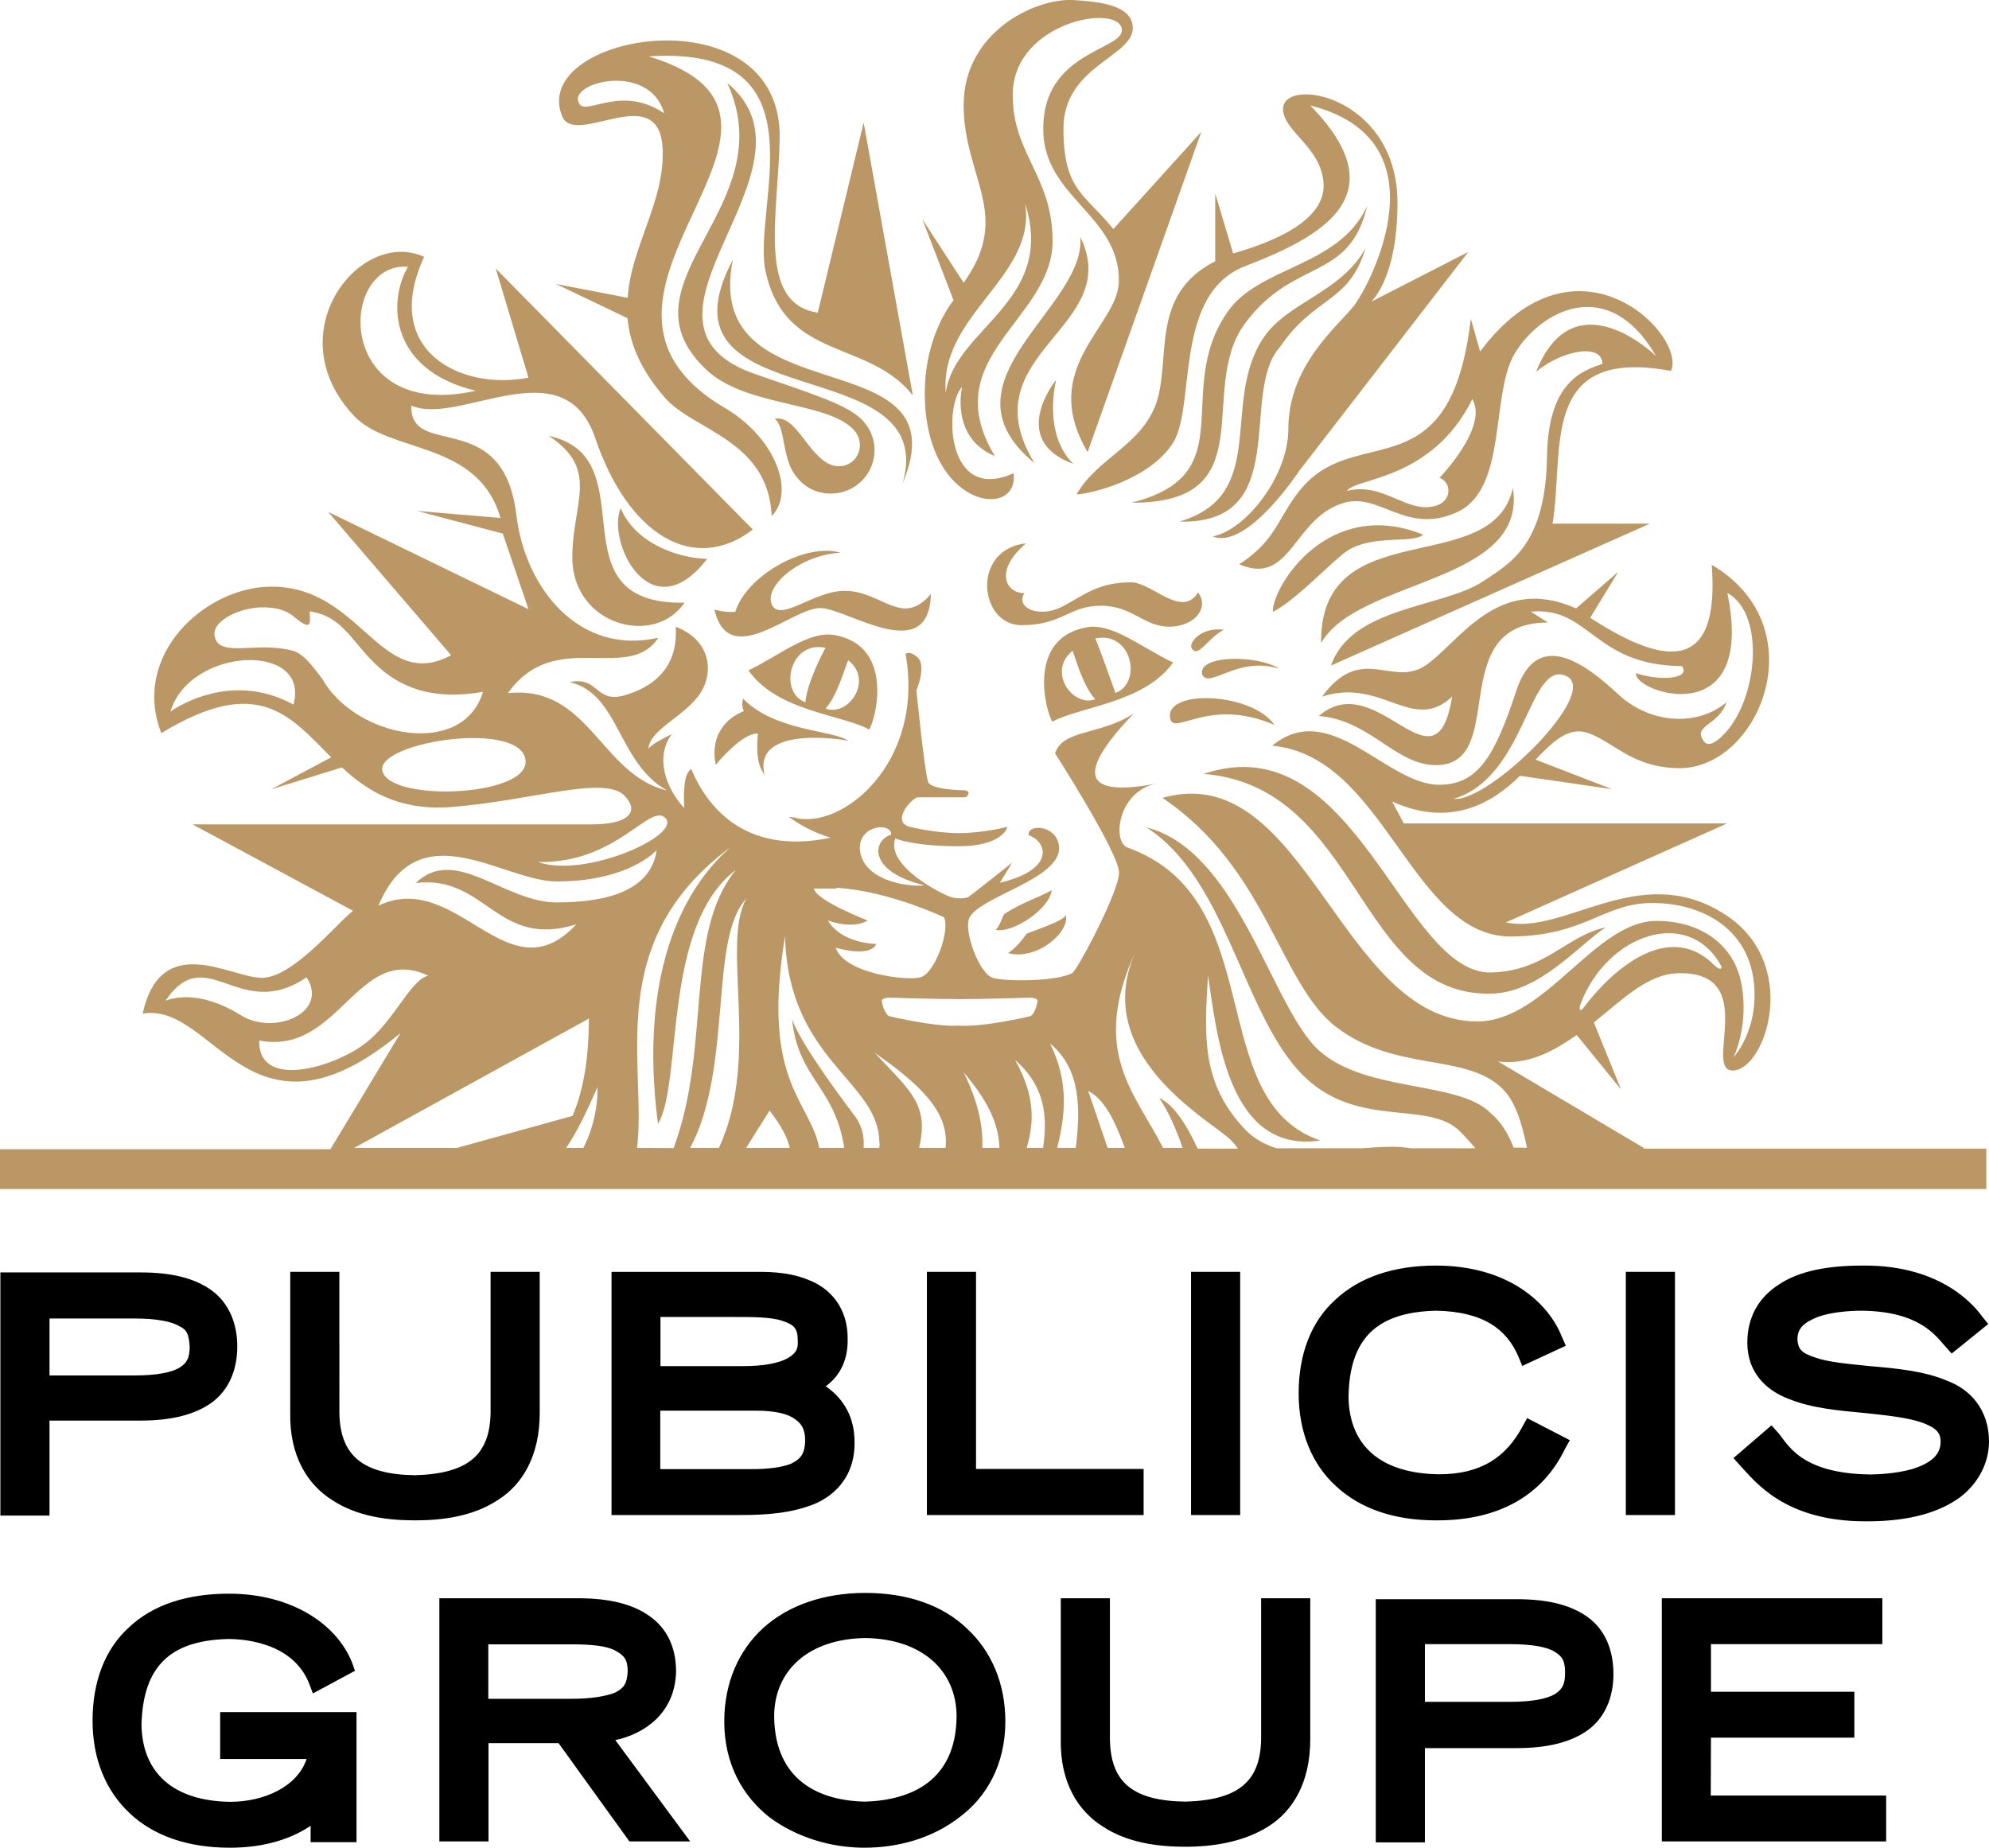
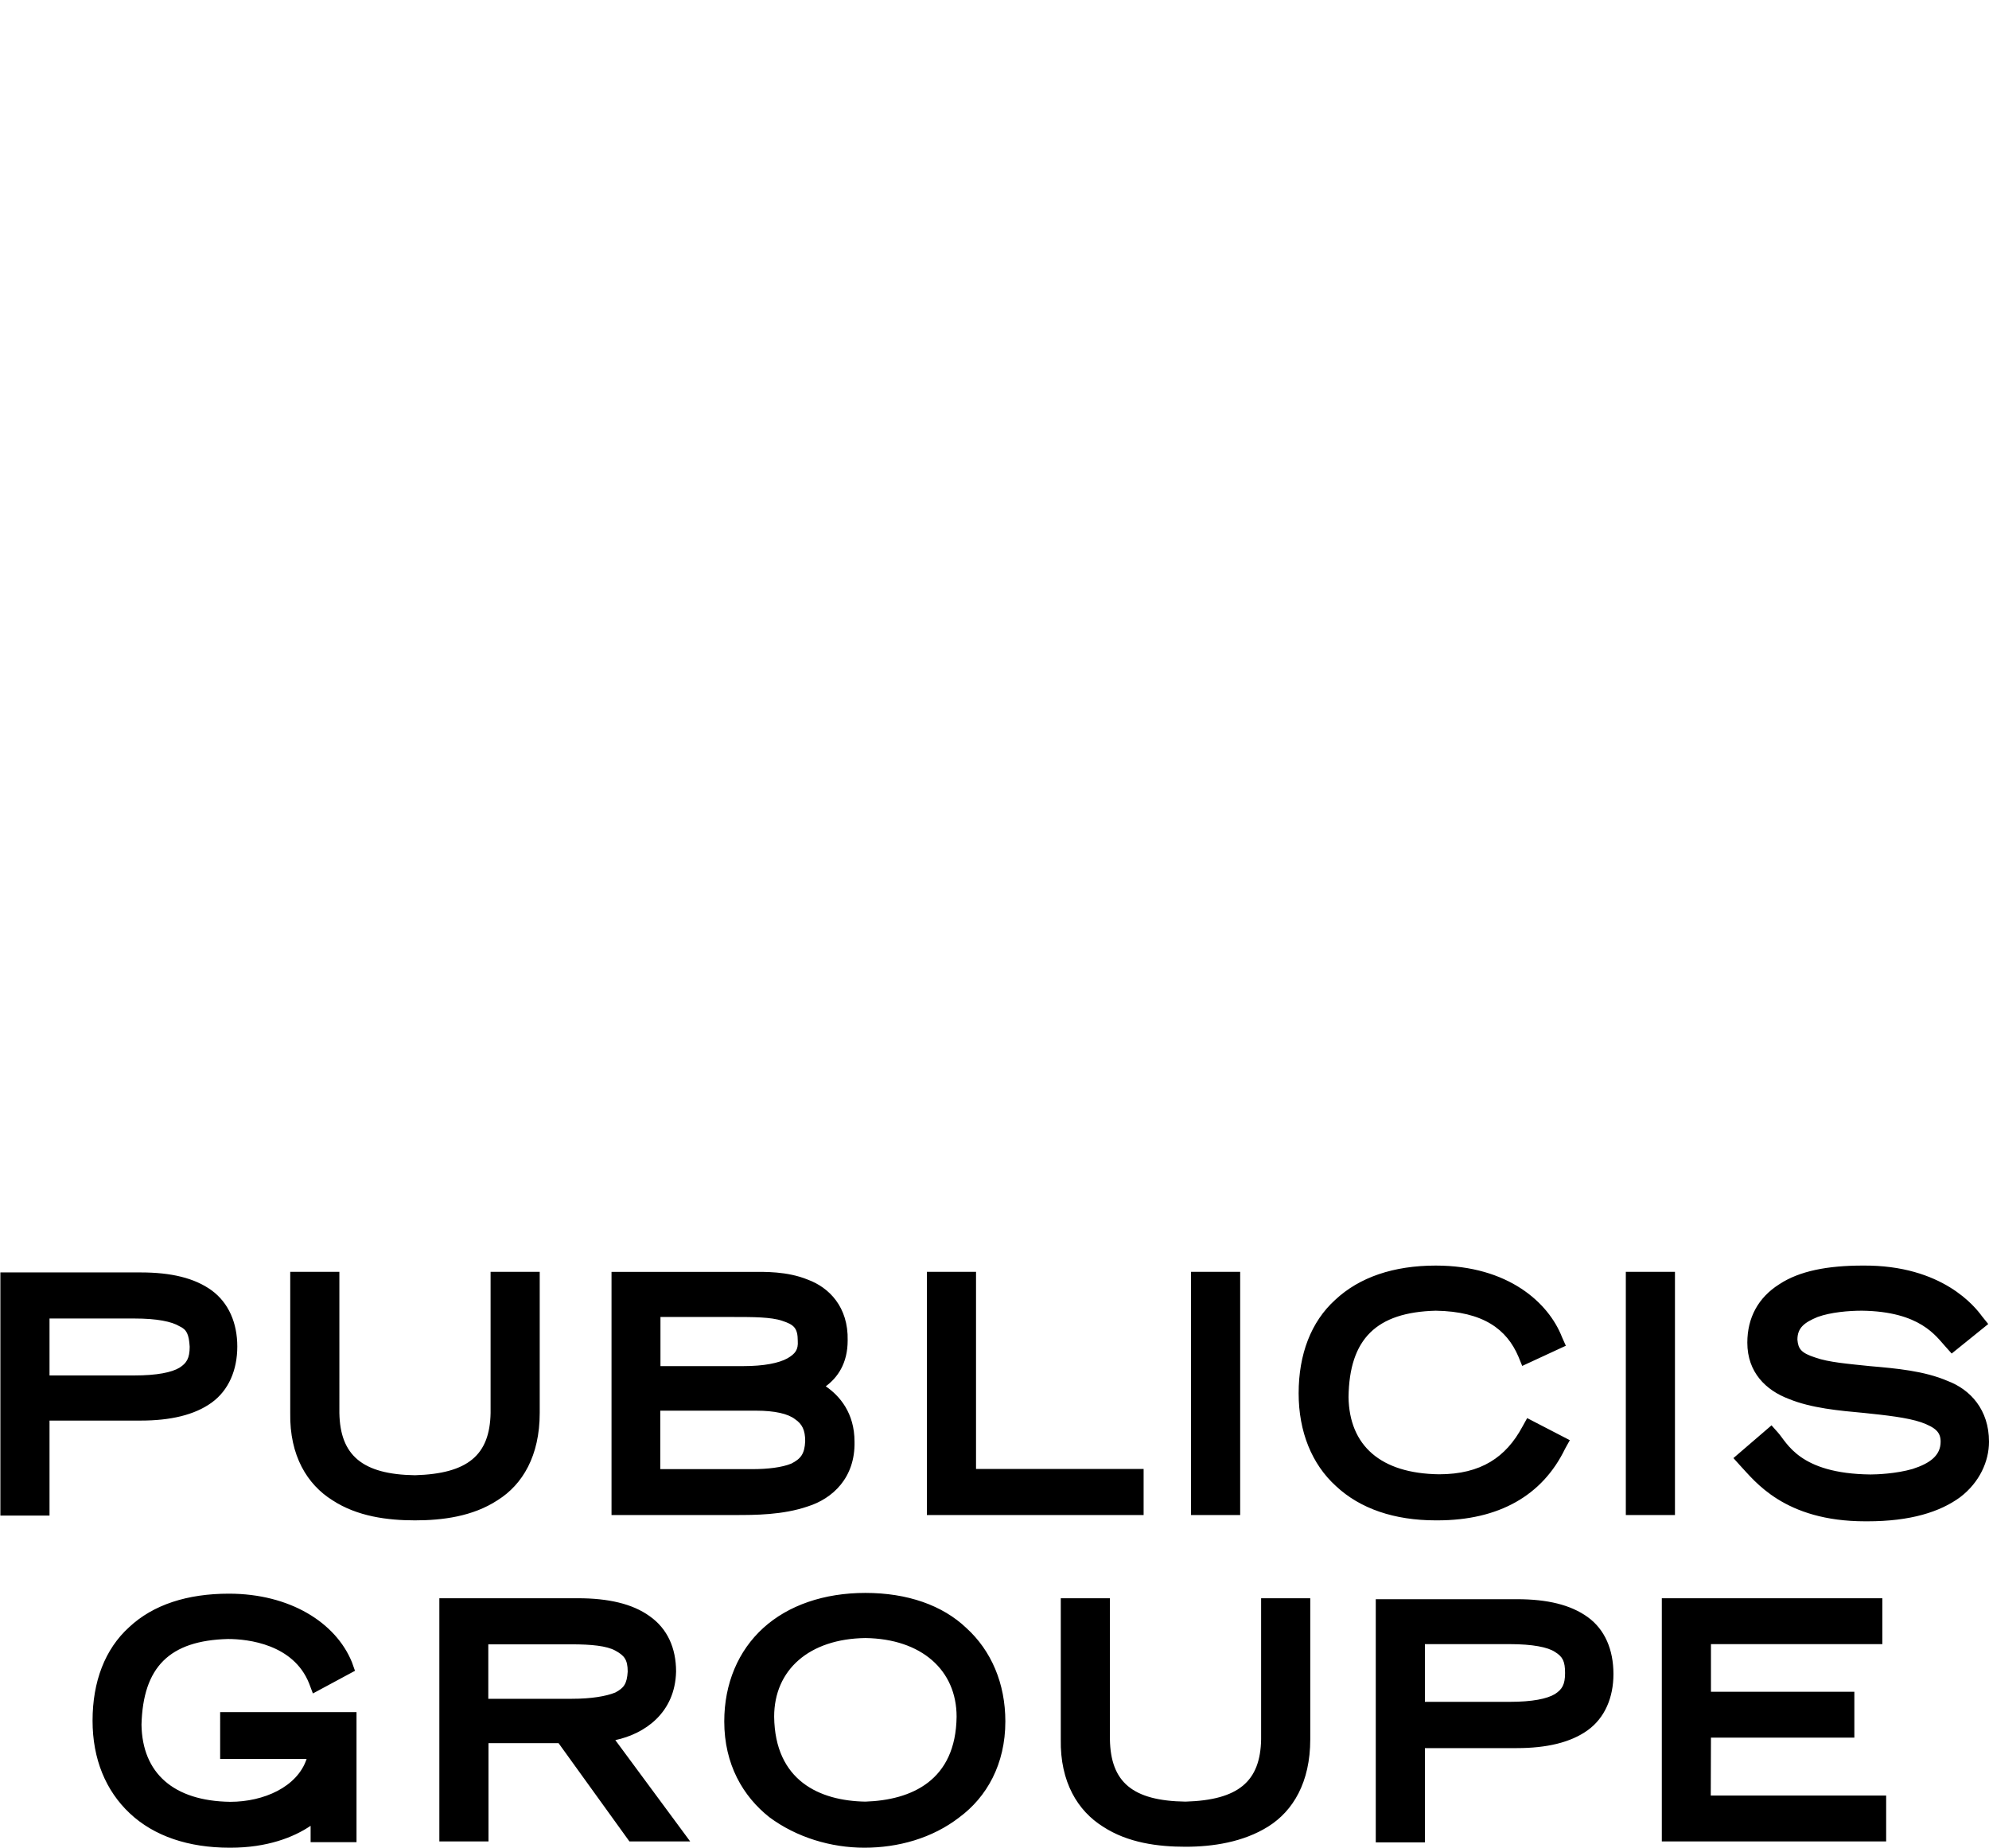
<svg xmlns="http://www.w3.org/2000/svg" version="1.0" id="Layer_1" x="0px" y="0px" viewBox="0 0 1044.4 970.3" style="enable-background:new 0 0 1044.4 970.3;" xml:space="preserve">
  <style type="text/css">
	.st0{fill:#BA9765;}
</style>
  <g>
    <path d="M26,746h47.9c15.5,0,28.2-2.9,37.2-9.4c9-6.5,13.5-17.2,13.5-29.5s-4.5-22.9-13.5-29.5c-9-6.5-21.3-9.4-37.2-9.4H0.2v127.7   H26L26,746L26,746z M99.6,707.2c0,6.1-1.6,8.6-5.3,11c-4.1,2.5-11.9,4.1-23.7,4.1H26v-29.9h44.6c11.9,0,19.6,1.6,23.7,4.1   C98,698.2,99.2,700.6,99.6,707.2L99.6,707.2z M217.9,798.4c-14.3,0-30.3-2-43.4-10.6c-13.1-8.2-22.5-23.3-22.1-45.8v-74.1h25.8V742   c0.4,22.1,11.9,32.3,39.7,32.7c27.8-0.8,39.3-10.6,39.7-32.7v-74.1h25.8V742c0,22.5-9,37.6-22.1,45.8   C248.2,796.4,232.2,798.4,217.9,798.4L217.9,798.4z M424.1,791.1c13.1-4.1,25-15.1,24.6-34c0-15.1-7.8-24.1-15.1-29.1   c6.1-4.5,11.5-11.9,11.5-24.1c0.4-17.6-9.8-27.8-20.9-31.9c-11-4.5-22.9-4.1-29.9-4.1h-73.2v127.7h65.1   C396.3,795.6,411,795.6,424.1,791.1L424.1,791.1z M415.5,768.6c-4.9,2-12.3,2.9-20.5,2.9h-48.3v-30.7H397c9.8,0,16.8,1.6,20.5,4.5   c3.7,2.5,5.3,5.7,5.3,11.5C422.5,763.6,420.4,766.1,415.5,768.6z M413.5,713.3c-4.5,2.5-12.3,4.1-23.3,4.1h-43.4v-25.8h38.5   c9.8,0,19.6,0,25.4,2c6.1,2,8.2,3.7,8.2,10.6C419.2,708.8,417.6,710.9,413.5,713.3L413.5,713.3z M600.5,795.6H486.7V667.9h25.8   v103.5h88C600.5,771.4,600.5,795.6,600.5,795.6z M625.4,667.9h25.8v127.7h-25.8V667.9z M824.3,756.3l-2.5,4.5   c-11.9,24.6-34.8,37.6-67.1,37.6h-0.8c-21.7,0-39.7-6.1-52.4-18c-12.7-11.5-19.6-28.6-19.6-48.7c0-20.5,6.5-37.6,19.2-49.1   c12.7-11.9,30.7-18,52.8-18c38.1,0,59.3,19.6,66.3,37.6l2,4.5l-22.9,10.6l-2-4.9c-6.1-14.3-18.4-23.7-43.4-24.1   c-31.1,0.8-45.4,14.7-45.8,45.4c0.4,25.4,16.8,40.1,47.5,40.5c22.1,0,35.2-9,43.8-25l2.5-4.5L824.3,756.3L824.3,756.3z    M853.7,795.6V667.9h25.8v127.7H853.7z M1044.4,757.1c0,10.2-4.9,21.3-15.1,29.1c-10.6,7.8-26.2,12.7-48.7,12.7h-1.2   c-42.6,0-58.1-21.3-65.5-29.1l-3.7-4.1l20-17.2l3.3,3.7c4.9,5.3,11,21.7,48.7,22.1c3.3,0,13.5-0.4,22.1-2.9c9-2.9,14.7-7,14.7-14.3   c0-4.9-2.5-7.4-10.2-10.2c-7.4-2.5-18.4-3.7-29.9-4.9c-13.1-1.2-27.8-2.5-39.7-7.4c-11.9-4.5-21.7-13.9-21.7-29.5   c0-13.1,5.7-23.7,16.8-30.7c10.6-7,25.4-9.8,43.8-9.8c42.1-0.4,59.3,22.1,62.6,26.6l3.3,4.1l-19.2,15.5l-3.3-3.7   c-4.9-5.3-13.1-18.4-43.8-18.8c-7,0-16.4,0.8-23.3,3.3c-7,2.9-10.6,5.7-10.6,11.9c0.4,4.9,2,7,9.4,9.4c7,2.5,17.2,3.3,28.6,4.5   c13.9,1.2,28.6,2.5,40.9,7.8C1034.6,729.7,1044.4,740.3,1044.4,757.1L1044.4,757.1z M115.6,899.1h71.6v68.3h-24.1v-8.6   c-9,6.1-22.9,11.5-42.1,11.5h-0.4c-21.7,0-39.7-6.1-52.4-18c-12.7-11.9-19.6-28.6-19.6-48.7c0-20.5,6.5-37.6,19.2-49.1   c12.7-11.9,30.7-17.6,52.4-17.6c31.9,0,56.1,15.1,64.6,36l1.6,4.5l-22.1,11.9l-2-5.3c-8.2-20.5-31.9-23.3-42.6-23.3   c-30.7,0.8-44.6,14.7-45.4,45c0.4,25.4,16.8,40.1,46.6,40.5c17.6,0,35.2-7.8,40.1-22.5h-45.4L115.6,899.1L115.6,899.1z M355,877.8   c0-12.3-4.5-22.5-13.9-29.1c-9-6.5-21.7-9.4-37.6-9.4h-72.8V967h25.8v-51.6h36.8l37.2,51.6h31.9l-39.3-53.2   C338.6,910.5,354.5,899.5,355,877.8L355,877.8z M329.6,877.8c-0.4,6.5-2,8.6-6.5,11c-4.9,2-12.7,3.3-22.9,3.3h-43.8v-28.6h43.8   c10.2,0,18.4,0.8,22.9,3.3S329.6,871.3,329.6,877.8L329.6,877.8z M454.4,836.5c-21.7,0-40.5,6.5-53.6,18.4   c-13.1,11.9-20.5,29.1-20.5,49.1c0,22.5,9.8,39.3,23.7,50.3c14.3,10.6,32.3,16,49.9,16s35.6-4.9,49.9-16   c14.3-10.6,24.1-27.8,24.1-50.3c0-20-7.4-37.2-20.5-49.1C494.9,843,476.5,836.5,454.4,836.5z M502.3,901.5   c-0.4,33.6-23.7,43.8-47.9,44.6c-24.1-0.4-47.5-11-47.9-44.6c0-24.6,18.4-40.9,47.9-41.3C483.8,860.6,502.3,877,502.3,901.5z    M662.2,839.3H688v74.1c0,22.5-9,37.6-22.1,45.8c-13.1,8.2-29.1,10.6-43.4,10.6c-14.3,0-30.3-2-43.4-10.6   c-13.1-8.2-22.5-23.3-22.1-45.8v-74.1h25.8v74.1c0.4,22.5,11.9,32.3,39.7,32.7c27.8-0.8,39.3-10.6,39.7-32.7V839.3z M833.7,849.2   c-9-6.5-21.3-9.4-37.2-9.4h-74.1v127.7h25.8V918h48.3c15.5,0,28.2-2.9,37.2-9.4s13.5-17.2,13.5-29.5   C847.2,866.3,842.7,855.7,833.7,849.2L833.7,849.2z M821.8,878.6c0,6.1-1.6,8.6-5.3,11c-4.1,2.5-11.9,4.1-23.7,4.1h-44.6v-30.3   h44.6c11.9,0,20,1.6,23.7,4.1C820.6,870,821.8,872.5,821.8,878.6L821.8,878.6z M898.3,942.9h92.1V967H872.6V839.3h115.8v24.1h-90   v25h75.3v24.1h-75.3L898.3,942.9L898.3,942.9z" />
-     <path class="st0" d="M863.1,602.8l-76.5-45.4c15.1,2,28.6-4.9,41.3-13.9l23.3,28.6l-14.3-35.2c15.5-12.3,28.2-25.4,44.2-25.8   c43.4-1.2,13.1,50.7,28.6,51.1c17.6,0,36.8-57.7-5.7-83.1c-43.8-26.6-82.2,11.9-113.3,5.3l116.2-52H737.1l-6.1-11.5   c30.7,13.9,52.8,0.8,67.1-13.5l48.3,7l-40.1-15.5c9.4-9.8,17.6-17.6,27.8-13.9c14.3,5.3,22.9,18,47.5,18.4   c42.1,0.4,72.8-74.1,17.2-106.8c4.1,53.2-20.5,56.1-63.8,27.8l14.7-24.1l-22.1,19.2c-41.3-18.4-61.4,18-79,29.9   s-33.6-11.9-54.4,16.4c31.5-10.2,47.5,19.6,68.3,0c-8.6,53.6-39.3-16.4-70,10.2c26.6,2,40.5,25.8,61.4,25.8   c38.9,0,4.1-74.9,58.9-74.9l-9-5.7c31.1-2.9,32.7,28.2,79.4,28.6c4.9,7-12.3,7.8-24.1,3.7c-2,9.8,63.4,32.3,47.9-42.1   c20.5,11,16,58.1-3.3,75.7c-3.7,3.3-7.4,5.3-9.4,1.6c-5.3-7.8,8.2-7.8,12.3-20c-14.7,12.7-39.7,11.9-56.9-4.1   c-17.2-16-42.6-35.2-53.6-1.6s-20,49.1-40.1,49.1c-27.8,0.4-57.3-45.8-88-20.5c58.9,5.3,72.8,99,124.4,100.2   c40.1,0,49.1-17.6,75.3-17.6s53.6,13.9,53.6,48.3c0,20.9-11,32.7-11,32.7s8.2-16.8,4.1-38.5c-3.7-20.5-21.3-33.1-44.6-33.1   c-32.3,0-58.1,52.8-94.1,52.8c-72,0-90.4-138.7-165.3-117.4c55.2,37.2,61.4,97.4,91.2,120.3c30.3,23.3,66.3,13.9,85.9,31.1   c8.2,7,11.5,19.2,14.3,32.3h-7c-2.5-6.5-6.1-13.1-11.9-18c-17.2-18-69.1-10.2-92.9-35.6c-23.7-25.8-41.3-102.7-88-114.6   c40.9,26.2,49.9,93.7,79,126.8c29.1,33.1,67.9,15.5,85.5,32.7c3.3,3.3,5.7,6.1,8.2,9h-33.6c-2.9-0.4-6.1-0.8-9.8-0.8   c-5.3,0-11,0.4-16.4,0.8h-44.6c-6.1-2-11.9-4.9-16.8-10.2c-23.3-24.6-20.9-50.3-19.2-80.6c4.5,28.6,9.8,94.1,58.9,86.7   c-61.8-21.3-25.8-126.8-101.1-153.8c-8.2-2.9-5.3-29.5,15.1-33.6c-40.9,7.8-40.5-7-11.9-36.8c-17.6,11.5-37.2,8.2-41.3,20.9   c0,0,33.6,52.4,33.6,62.6S565.5,509.8,563,511c-8.2,4.5-35.2,4.5-41.7,2.5c-7-2-15.5-24.6-12.3-31.5c5.3-11,46.2-20,47.1-36   c0.4-12.7-16.8-13.9-16-7.4c9.8,3.3,14.3,18-15.1,25l6.5-10.6c0,0-21.7,17.2-22.9,18s-6.1,1.2-9.4,0c-3.3-0.8-34.4-16-29.1-30.7   c0,0,9.4,4.1,33.1,4.1c23.7,0,25.8-10.2,25.8-10.2s-12.7,3.3-25.4,3.3c-13.1,0-25.8-3.3-25.8-3.3c-10.2-2.5,0.8-15.1,4.1-15.5h24.6   c1.6,0,3.7-3.3,0-3.7c-2.5,0-18-0.4-19.2-4.5c-2-6.5-6.1-47.9-6.1-47.9s5.3-12.7,0.8-17.2c-4.5-4.1-6.5-2-6.5-2   c10.2,57.3-33.6,92.9-58.5,85.9l-2.9-0.4c5.7,4.1,12.7,8.2,22.1,11c-46.6,9.8-65.9-18.4-73.2-36c-4.1,2-4.1,13.1-3.7,20.5   c-9.8-10.6-15.5-27-6.5-38.9c-11.9,5.7-12.3,7.8-12.3,7.8c0.4-9.8,17.6-16.4,26.2-27.8c8.6-11.5,7-29.1-11.9-36.4   c1.2,17.6-7.4,29.9-25.4,35.6c-17.2,5.7-14.3-9.8-30.3-6.5c26.2,6.1,25,42.1,51.1,56.9c-34.8-8.2-40.9-55.6-83.5-51.1   c24.6-34.8,63-4.9,79-29.1c-41.3,9.4-69.6-25.4-74.5-63.8c-6.5-58.1-56.1-29.5-55.2-58.1c25,11,80.2-31.5,96.6,17.2   c17.2,50.7,51.6,71.6,82.7,47.9L260.3,141l17.2,57.3c-35.2,7-77.7-13.9-54.8-63.4c-33.6-15.5-77.7,40.1-36.8,83.5   c18.8,20,65.1,12.7,76.9,53.6l-43.8-3.7l45,11.9l13.5,39.7l-105.2-51.1l64.6,75.3c-37.6,20-47.1-37.2-95.7-36   c-34,0.8-72.4,36-56.5,76.9c51.1-31.1,67.5-9,89.2,12.7l-31.5,16.8l37.2-11.5c13.1,12.3,29.5,22.5,56.1,20.9   c44.2-3.3,83.1-17.6,92.9-5.3c7.8,9-1.2,14.3-17.2,14.3H101.1l84.3,45.4c-8.2,6.1-31.5,35.2-47.9,35.2s-52.8-25-62.6,18.8   c37.6-6.5,56.5,75.7,135.4,10.2l-36.8,61H0v20.9h1043v-21.2H863.1V602.8z M822.2,354.9c19.2,8.2-40.5,66.7-58.9,64.6   C801.4,408.1,802.6,346.7,822.2,354.9z M830,527.1c13.5-36,56.1-51.6,73.7-20c0.8,1.6-0.4,2.9-3.7-0.4   c-22.1-22.1-50.3-1.2-67.9,21.7C829.6,532.1,828.8,530,830,527.1L830,527.1z M214.2,140.1c-11,19.2-9,54.4,35.6,65.1   C175.3,221.9,177.4,137.2,214.2,140.1z M154.1,370c-34.4-18.8-64.6,3.7-64.6,3.7C99.6,339.7,163.1,336.9,154.1,370z M169.2,356.5   c-5.3-7-9.4-12.7-15.1-14.7c-7.4-2-15.1-2-22.5-1.6c-8.6,0.4-16.4,0.8-18.4-4.5c-1.6-3.7,0-7.4,4.5-10.6c4.5-3.3,11.5-5.7,18.4-6.1   c7.8-0.4,14.3,1.2,18.8,5.3c4.5,3.7,6.1,4.1,7,3.7c1.2-0.4,0.8-3.3,0.8-4.9c0-1.2-0.4-2.5,0.4-2c12.3,2,18,9.4,24.6,17.2   c10.6,12.7,26.6,31.9,65.9,25C243.2,398.3,186.8,387.6,169.2,356.5L169.2,356.5z M200.7,404.4c-2-15.1,74.5-26.6,75.3-4.5   C276.4,418.7,203.2,421.2,200.7,404.4z M467.9,438.3c-10.2,3.3-11.9,19.6,17.6,26.6c-9.4,1.2-33.1-2.9-34-19.2   C451.1,433,468.3,431.8,467.9,438.3z M439.2,466.2c27.4,1.6,56.5,15.5,56.5,15.5c3.3,7-4.9,29.5-12.3,31.5   c-6.5,2-39.7-1.6-44.6-15.5c19.6,5.3,21.3-2,21.3-2s-18,0-25.4-12.3c14.3,4.9,20.9,0,20.9,0s-27.4-10.6-28.2-16.8h11.9v-0.4   L439.2,466.2z M349.6,429.8c7.8,9-42.1,31.5-67.1,22.9C324.3,453.5,341.5,420.8,349.6,429.8z M292.4,462.9   c28.6,0,45.4-9.4,52.4-16.4c-2.9,20.5-24.6,27.4-52.4,27.4s-53.2-30.3-74.1-10.2c36.8-4.5,42.6,34.8,84.3,21.7   c-36,38.9-62.6-29.5-103.9-9.8C219.9,425.3,264.1,462.9,292.4,462.9z M86.9,525.5c21.7-31.9,38.5,11.9,74.1-12.3   c11.9,18.8-17.2,30.7-34.4,20C109.5,522.6,95.9,522.2,86.9,525.5z M191.7,548c-16,12.3-56.1,24.6-55.6-1.6   c42.1,8.2,51.6-51.6,88.8-34C215.4,514.5,207.2,536.1,191.7,548z M186,602.8l123.2-67.9c0,22.5-3.3,38.9-8.6,51.1L240,602.8H186z    M306.3,602.8h-9c6.1-9,11-19.6,16.4-31.9C314,578.3,312.4,591,306.3,602.8z M334.5,602.8c5.3-43.4-18.4-108,49.1-157.9   c-9,8.2-51.1,45-38.1,145.3c13.1-21.7,2-103.9,40.9-133.4c-27.4,33.6-12.7,92.5-32.7,146.1L334.5,602.8L334.5,602.8z M377.5,602.8   h-15.1c22.5-42.1,9.8-110.1,29.5-130.9C378.3,496,399.6,555,377.5,602.8z M391.8,602.8l12.3-19.6c6.1,7.8,9.4,14.3,10.6,19.6H391.8   z M461.7,602.8h-8.2c0.4-6.1-0.8-11.9-5.3-17.6c-31.1-41.3-32.3-50.3-32.3-50.3c2.9,31.5,22.5,35.6,27.4,67.9h-13.1   c-4.9-24.6-29.5-34-18.8-106l0.8-5.3c1.6,65.5,49.5,76.1,49.5,108.4C462.2,600.8,461.7,602,461.7,602.8z M496.5,602.8h-13.9   c5.3-22.5-4.1-29.5-23.3-49.9C487.9,572.6,498.2,586.5,496.5,602.8z M467.1,533.7c-2.5-0.8-4.1-7-4.1-8.2c0-0.4,0.8-1.6,4.1-1.6   c0,0,24.6,0.8,36.8,0.8c12.7,0,36.4-0.8,36.8-0.8c3.3,0,4.1,1.2,4.1,1.6c0,1.2-1.6,7.8-4.1,8.2c0,0-23.3,5.7-37.2,4.9   C490.8,539.4,467.5,533.7,467.1,533.7z M515.8,602.8c0.4-10.6-1.6-22.9-9.8-39.7c14.3,16.8,18.4,28.6,18.8,39.7H515.8z    M547.7,602.8h-8.6c3.7-12.7,4.9-26.6-6.1-46.2C548.9,570.5,550.1,586.5,547.7,602.8L547.7,602.8z M564.9,602.8h-9.8   c4.1-16.4,6.5-34-3.7-54.8C567.7,561.5,567.3,582.4,564.9,602.8L564.9,602.8z M581.6,602.8l-10.2-29.9c8.2,4.1,13.9,15.1,19.2,29.9   C590.6,602.8,581.6,602.8,581.6,602.8z M628.7,602.8c-6.1-13.1-12.7-22.9-20-26.2c5.3,7.8,9,16.8,12.3,26.2h-10.3   c-14.7-29.1-38.9-50.7-13.9-104.3c-25.4,54.8,37.2,88.8,49.1,99.8c1.2,1.2,2.9,2.9,4.1,4.9h-21.3L628.7,602.8L628.7,602.8z    M537.9,311.5c-4.9,7.4,7.4,13.5,20,7c11-5.7,18.4-12.7,36-12.7c11,0,26.6,19.2,35.2,5.3c6.1,8.2-2,18-15.1,18   c-13.5,0-19.2-11-36-11s-20,10.2-41.7,10.2c-22.1,0-26.6-39.7,2.5-43C521.9,299.6,528,311.5,537.9,311.5z M717.9,108.1   c-9.4,40.1-38.5,27-64.2,61.8s11,94.5-59.7,94.1c59.3-14.7,21.7-58.1,50.3-99.8C660.6,139.7,703.2,140.5,717.9,108.1L717.9,108.1z    M554.6,199.4c0,0-7.4,28.2,9,44.2C528.9,230.9,554.6,199.4,554.6,199.4z M717.1,130.2c-9,29.5-26.2,24.6-45,52   c-21.7,24.1,7,93.3-52.8,91.7c47.5-13.9,21.3-62.6,44.2-96.6C676.2,158.5,704.4,153.6,717.1,130.2z M707.2,289.4   c-7.4,4.9-27,26.2-38.9,31.9c0-13.9,29.5-60.6,79-40.5C741.6,285.7,720.8,280.4,707.2,289.4z M671.7,351.2   c-22.1-7-36.8,11-40.5,2.9C629.1,343.8,660.6,343.8,671.7,351.2z M693.7,337.7c-0.8-69.1,90-33.1,100.7-81.4   C802.2,306.6,713,303.7,693.7,337.7L693.7,337.7z M669.2,380.7c-34.8-15.1-53.2,6.5-54.8-3.7C611.9,361.8,657.3,363.5,669.2,380.7z    M567.3,124.5c23.3,47.9-59.3,61-24.1,118.7C490.8,200.2,570.2,161.8,567.3,124.5z M522.7,488.3c2-1.2,3.7-7,4.5-8.2   c9-6.1,20-9.4,25-12.7C551.4,477.2,531.7,490.3,522.7,488.3L522.7,488.3z M438.8,333.6c-13.9-2.9-29.9,11-45.8,18.4   c15.1,21.7,49.5,23.3,63.4,31.1C459.7,378.2,469.9,339.7,438.8,333.6z M422.9,368.8c-14.3-5.3-8.2-32.7,10.6-28.6   C432.3,342.2,423.7,358.6,422.9,368.8z M433.5,372.1c6.1-6.5,10.6-22.9,11.9-25.4C458.9,357.3,445.4,376.6,433.5,372.1z    M430.7,319.3c-15.1,0-47.9,33.1-55.6,0.8c0,0,4.9,1.6,11,1.2c5.7-18.8,36.4-36.4,55.2-31.1c-22.1,1.6-38.9,17.2-36.4,26.2   c3.3,11.9,22.5-6.5,38.9-6.1c19.2,0,29.9,19.6,45,1.6C487.9,350.4,444.6,319.3,430.7,319.3z M484.3,115.1l16.4,42.6   c0,0-15.1,17.6-15.1,48.7c0,61,49.9,66.7,46.6,42.1c-35.2,16-36.8-34.8-27-45.4c0,0-6.5,26.6,17.2,36.4   c-31.5-52,30.3-71.6,30.3-112.9c0-34.4-21.3-45.8-20.9-77.3c0.4-38.1,56.5-47.9,57.3-33.6c0.4,10.6-40.9,11.5-41.3,51.1   c-0.8,36.8,40.5,45.8,39.7,81.4c-0.8,23.3-42.6,45-16.4,89.2l59.7-168.2l-46.2,51.1c-14.7-18.4-26.2-20-26.2-52.8   s36.4-37.6,36.4-52.8c0-12.3-18.4-13.9-31.5-14.7C542.8-0.8,506,17.2,506,55.2c0,38.1,25.8,57.3,0,93.3L484.3,115.1L484.3,115.1z    M538.3,106.9c16.4,51.6-37.2,65.5-41.7,99.4C493.3,165,544.4,145.4,538.3,106.9z M401.6,407.3l-1.6-2.9c-3.7-6.1-2-19.2-2-19.2   c-8.6-0.4-22.1,16.4-22.1,16.4s-5.7-19.6,14.7-28.2c-1.6-2.9-0.4-6.5-0.4-6.5c16.8,17.2,47.1,16.4,55.2,22.1   C445.4,388.8,394.2,379.8,401.6,407.3L401.6,407.3z M291.9,149.1l37.6,18c1.2,13.1,6.5,26.6,19.6,41.7   c14.7,17.2,54.4,22.1,56.1,62.2c12.3-12.3,2.5-40.5-24.1-56.5C280,155.6,449.4,62.7,340.6,29.6c94.1-6.1,54,79,61.4,112.9   c10.2,47.1,54,35.6,77.3,65.1L453.5,64.4l-24.1,99.8c-31.9-4.9-20.9-50.3-20-91.2C411-5.2,277.2,17.4,295.2,61.1   c7,16.8,52.4-20.9,52.8,18.8c0.4,27-16.8,50.3-18.4,76.5L291.9,149.1L291.9,149.1z M304.6,55c-9-11,36-23.7,44.2,4.5   C326.7,44.7,309.1,59.9,304.6,55z M474,253.8c20-71.6-133.8-33.1-89.2-117.4C368,219.9,506.3,176.5,474,253.8z M632,406.4   c79.8-27,104.3,105.2,151,104.3c28.6-0.8,39.3-19.2,60.1-23.7c-14.3,9.4-34.8,34.4-60.1,34.8C712.6,523.5,714.2,413,632,406.4   L632,406.4z M451.5,233.8c0-3.3-1.2-6.1-3.7-8.6c-14.7-14.7-58.1-11.5-78.2-32.3c-45.8-45.4,42.1-84.3,12.3-149.3   c54.8,45-64.2,126,15.1,153c33.6,11.5,45,15.5,53.2,21.7c5.3,4.1,9,10.6,9,18c0,12.7-10.2,22.9-22.9,22.9c-7,0-13.1-2.9-17.2-7.8   c-9-9.4-6.1-26.6-12.3-31.5c10.6-2,16.4,16.4,27,22.9c2,1.2,4.1,2,6.1,2C446.2,245.2,451.5,240.3,451.5,233.8L451.5,233.8z    M325.9,266.9c8.2,19.2,31.1,26.2,45.4,26.6C341.5,332,318.5,284.5,325.9,266.9z M529.3,500.5c4.1-2.5,7.8-7.4,9.8-10.2   c13.1-4.9,19.6-7.4,20.5-9.8C562,489.1,544.8,504.6,529.3,500.5z M642.6,330.7c-9,4.9-13.5,15.1-16.8,9.8   C623.8,337.7,630.7,329.1,642.6,330.7z M616,347.9c-16-7.4-32.3-21.3-45.8-18.4c-31.5,6.1-20.9,44.6-17.6,49.5   C566.5,371.2,600.9,369.2,616,347.9z M585.7,363.9c0,0-9.4-26.6-10.6-28.6C594.3,331.1,600,358.6,585.7,363.9z M563.2,341.8   c1.2,2.5,5.3,18.4,11.9,25.4C563.2,371.7,549.7,352.4,563.2,341.8z M684.7,255c-13.9,15.5-13.1,27.8-34,41.3   c27.4,11.9,28.2-24.6,55.2-32.3c18.8-5.3,32.7,17.2,59.3,4.9c26.6-12.3,17.2-61.8,30.3-83.5s48.7-42.1,74.1,1.6c0,0-43-42.1-63,8.2   c13.9-11.5,34.8-15.1,34.8-4.1c-11,3.7-28.6,9.8-29.1,49.1c-0.8,45.8-19.2,55.6-33.6,65.1c-20.9,13.9-69.1,13.1-79.8,44.2   L866.3,275h-51.1c6.5-37.6-7.8-93.3,62.2-80.2c8.6-18.4-49.5-78.2-100.2-10.2l-4.9-17.2C761.7,257.9,713.8,222.7,684.7,255   L684.7,255z M773.1,209.6c8.6,14.7-17.2,41.3-17.2,41.3c6.5,2.5,6.5,12.3-2,14.7c-15.1,4.5-27.4-12.7-46.6-7.8   C711.3,250.9,751.8,252.6,773.1,209.6L773.1,209.6z M300.5,293.1c0-29.5,14.7-46.2-12.3-64.2c52.8,11.5,0.8,88.8,71.2,87.6   C343.9,339.7,300.9,328.7,300.5,293.1z M638.1,137.2v-35.6l9.4,31.5c21.3-6.1,48.3-17.2,47.5-36.4c-0.8-19.2-20.9-27.4-21.3-39.3   c-0.4-17.6,60.1-7.4,60.1,49.1c0,40.1-13.9,52-13.9,52l51.1-26.2l-88.8,115c0,0-27.4,41.7-45.4,34.4c17.2-3.3,39.7-31.5,39.7-56.5   c0-33.6,26.2-54,34.4-64.6c8.6-11,48.7-87.2-22.9-105.2c46.6,47.5,5.3,69.1-34,84.3c-37.6,14.3-26.2,72-37.6,92.1   c-12.3,20.5-45,27.8-51.1,27.8c11-19.2,33.6-25.4,41.7-47.5C615.2,188.8,603.3,154.8,638.1,137.2L638.1,137.2z" />
  </g>
</svg>